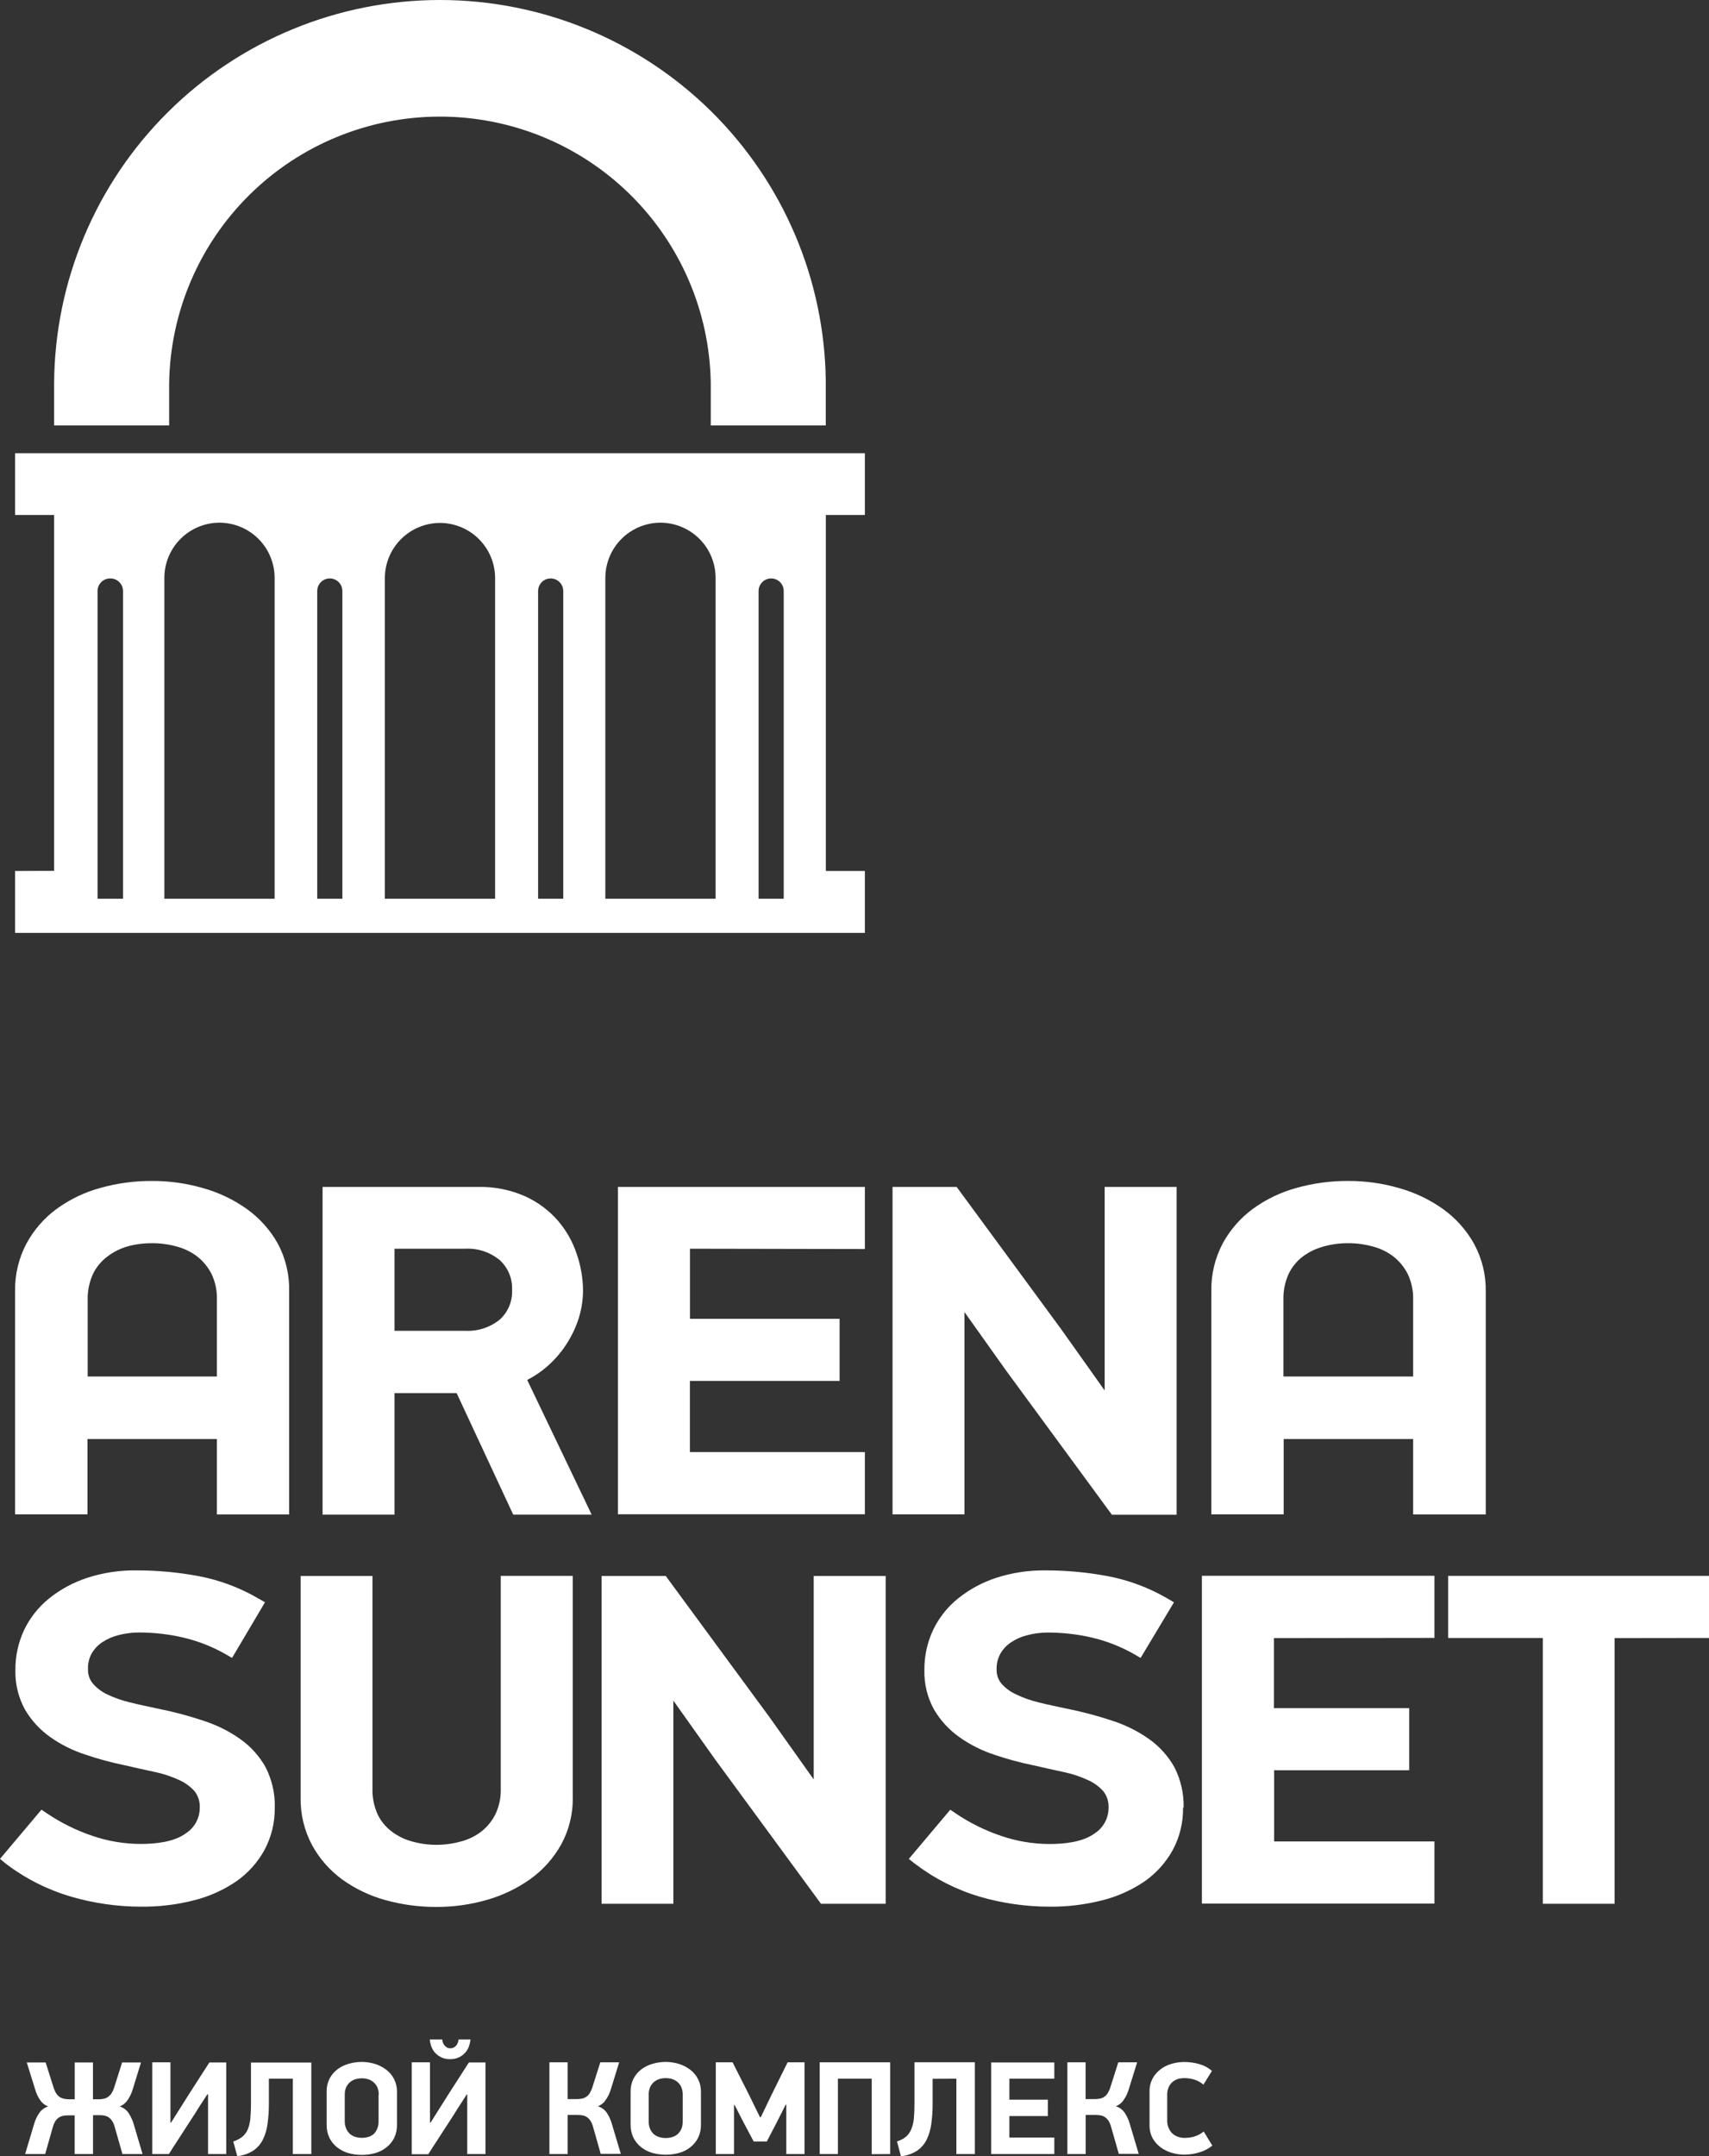
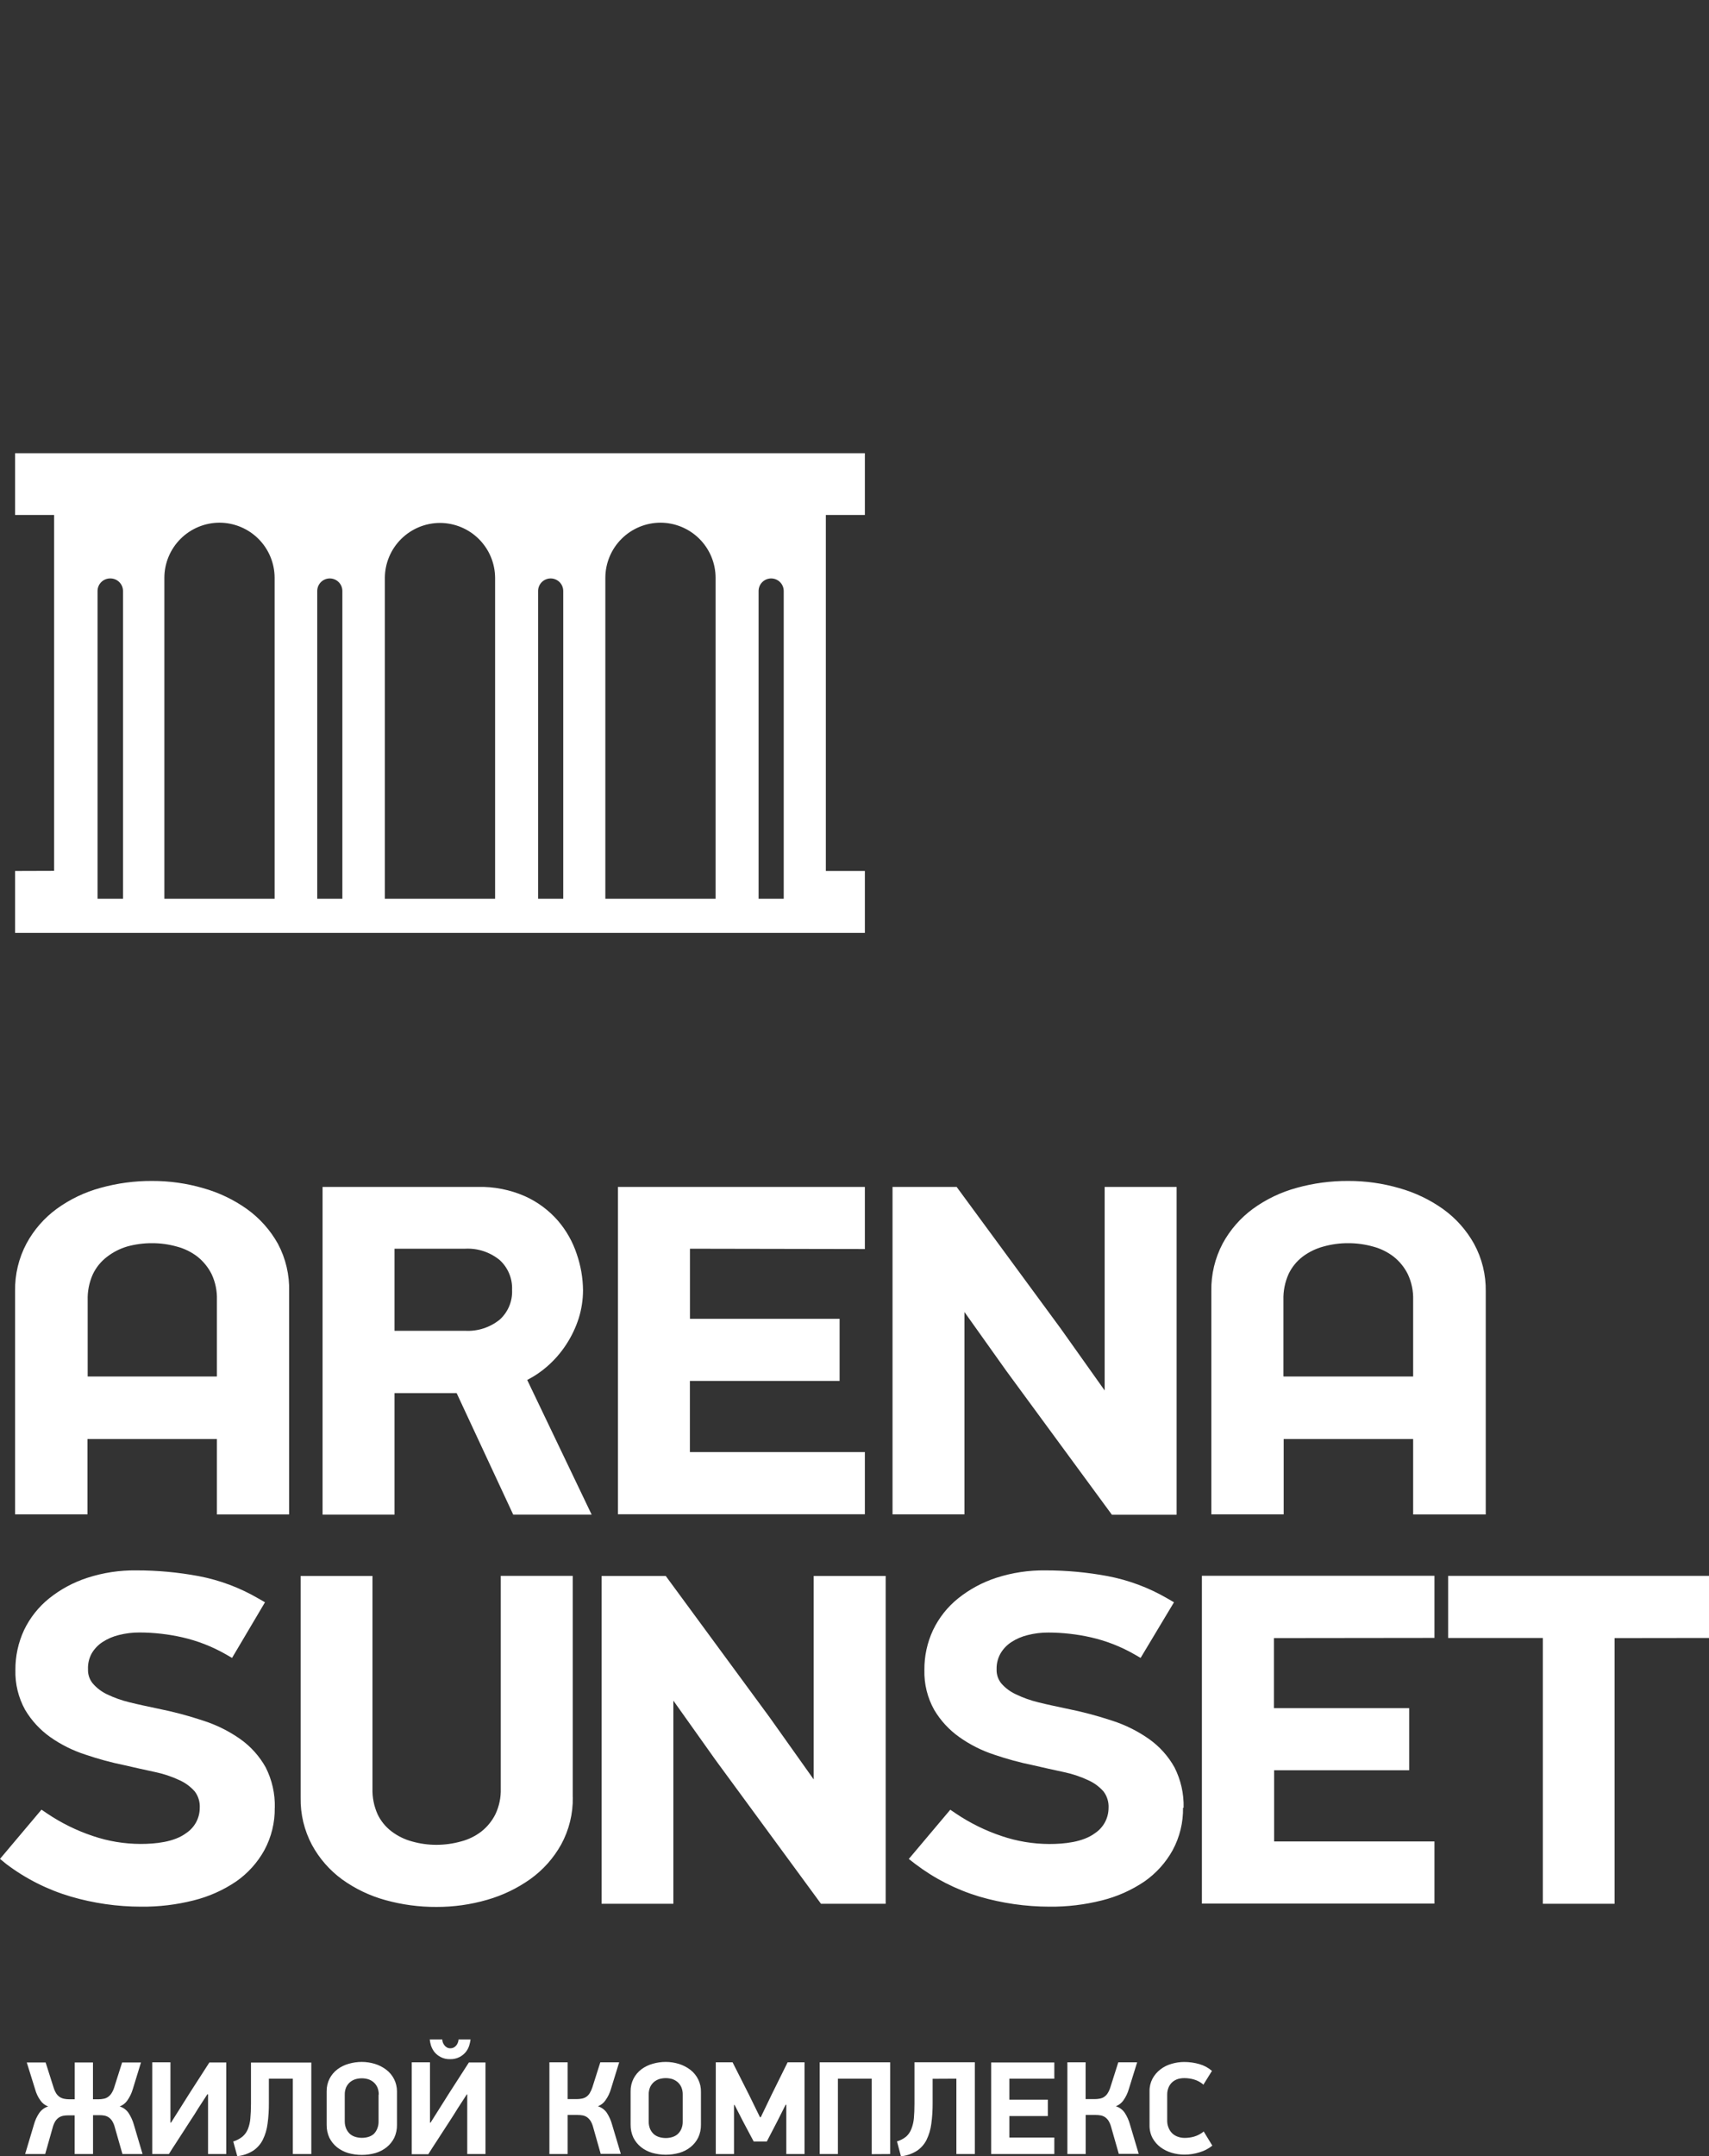
<svg xmlns="http://www.w3.org/2000/svg" width="138" height="174" viewBox="0 0 138 174" fill="none">
  <rect x="0" y="0" width="138" height="174" fill="#333333" stroke="none" />
  <g clip-path="url(#clip0_246_89)">
    <path fill-rule="evenodd" clip-rule="evenodd" d="M1.218 70.288V75.285H69.838V70.288H66.686V41.558H69.838V36.576H1.218V41.558H4.37V70.278L1.218 70.288ZM7.857 72.528H9.933V47.695C9.933 47.56 9.906 47.426 9.853 47.301C9.8 47.177 9.723 47.064 9.626 46.969C9.53 46.875 9.415 46.801 9.289 46.751C9.162 46.702 9.028 46.678 8.892 46.681C8.623 46.681 8.365 46.788 8.174 46.978C7.984 47.168 7.877 47.426 7.877 47.695V72.528H7.857ZM61.215 72.528H63.285V47.695C63.285 47.426 63.178 47.168 62.988 46.978C62.798 46.788 62.539 46.681 62.27 46.681C62.001 46.681 61.743 46.788 61.552 46.978C61.362 47.168 61.255 47.426 61.255 47.695V72.528H61.215ZM43.405 72.528H45.481V47.695C45.481 47.426 45.374 47.168 45.184 46.978C44.993 46.788 44.735 46.681 44.466 46.681C44.197 46.681 43.938 46.788 43.748 46.978C43.558 47.168 43.451 47.426 43.451 47.695V72.528H43.405ZM25.575 72.528H27.646V47.695C27.646 47.426 27.539 47.168 27.349 46.978C27.158 46.788 26.9 46.681 26.631 46.681C26.362 46.681 26.103 46.788 25.913 46.978C25.723 47.168 25.616 47.426 25.616 47.695V72.528H25.575ZM57.783 72.528H48.881V46.626C48.884 45.448 49.354 44.319 50.188 43.486C51.022 42.653 52.153 42.184 53.332 42.181C54.512 42.184 55.643 42.653 56.477 43.486C57.311 44.319 57.781 45.448 57.783 46.626V72.508V72.528ZM39.979 72.528H31.077V46.626C31.085 45.451 31.557 44.328 32.391 43.499C33.224 42.67 34.352 42.204 35.528 42.201C36.704 42.204 37.832 42.67 38.665 43.499C39.499 44.328 39.971 45.451 39.979 46.626V72.508V72.528ZM22.175 72.528H13.272V46.626C13.275 45.448 13.745 44.319 14.579 43.486C15.413 42.653 16.544 42.184 17.723 42.181C18.903 42.184 20.034 42.653 20.868 43.486C21.702 44.319 22.172 45.448 22.175 46.626V72.508V72.528Z" fill="white" />
-     <path fill-rule="evenodd" clip-rule="evenodd" d="M35.528 3.2519e-09C43.724 0.002 51.589 3.228 57.42 8.979C63.251 14.73 66.578 22.544 66.681 30.727C66.681 31.741 66.681 32.755 66.681 33.799V34.336H57.393V33.799C57.393 32.82 57.393 31.847 57.393 30.869C57.293 25.135 54.938 19.671 50.837 15.655C46.737 11.64 41.219 9.397 35.475 9.411C29.732 9.424 24.225 11.693 20.143 15.727C16.06 19.761 13.731 25.236 13.658 30.971C13.658 31.913 13.658 32.856 13.658 33.799V34.336H4.37V33.799C4.37 32.846 4.37 31.898 4.37 30.945C4.414 22.723 7.717 14.852 13.555 9.053C19.393 3.255 27.293 -0 35.528 3.2519e-09Z" fill="white" />
    <path fill-rule="evenodd" clip-rule="evenodd" d="M114.11 116.128H103.655V122.21H97.813V104.183C97.792 102.848 98.108 101.528 98.732 100.347C99.332 99.243 100.169 98.286 101.183 97.544C102.246 96.775 103.439 96.205 104.705 95.861C106.058 95.484 107.457 95.296 108.862 95.304C110.257 95.298 111.645 95.493 112.983 95.882C114.257 96.238 115.459 96.812 116.536 97.579C117.562 98.318 118.413 99.273 119.028 100.377C119.671 101.556 119.996 102.882 119.972 104.224V122.215H114.11V116.133V116.128ZM97.158 168.217C96.942 168.034 96.69 167.897 96.417 167.817C96.165 167.744 95.903 167.706 95.641 167.706C95.469 167.704 95.299 167.726 95.133 167.771C94.972 167.82 94.823 167.899 94.692 168.005C94.558 168.118 94.45 168.26 94.377 168.42C94.289 168.616 94.246 168.829 94.25 169.043V171.197C94.255 171.409 94.307 171.617 94.402 171.806C94.478 171.965 94.587 172.107 94.722 172.221C94.853 172.326 95.003 172.405 95.164 172.454C95.328 172.506 95.499 172.532 95.671 172.53C95.927 172.53 96.181 172.494 96.427 172.424C96.71 172.34 96.972 172.2 97.199 172.013L97.894 173.154C97.594 173.396 97.249 173.577 96.879 173.686C96.476 173.817 96.055 173.882 95.631 173.878C95.287 173.879 94.945 173.829 94.615 173.731C94.291 173.637 93.985 173.486 93.712 173.285C93.447 173.087 93.227 172.835 93.067 172.545C92.899 172.224 92.816 171.864 92.824 171.501V168.765C92.817 168.412 92.899 168.064 93.062 167.751C93.219 167.461 93.435 167.207 93.697 167.006C93.964 166.799 94.269 166.645 94.595 166.555C94.924 166.456 95.266 166.404 95.61 166.403C96.029 166.401 96.446 166.459 96.849 166.575C97.224 166.681 97.57 166.867 97.864 167.123L97.158 168.258V168.217ZM86.19 173.833V166.428H87.662V169.398H88.413C88.548 169.398 88.682 169.385 88.814 169.358C88.938 169.337 89.055 169.29 89.159 169.221C89.272 169.145 89.367 169.047 89.439 168.932C89.532 168.783 89.605 168.623 89.657 168.456L90.301 166.428H91.824L91.154 168.582C91.061 168.909 90.913 169.217 90.718 169.495C90.567 169.714 90.353 169.882 90.103 169.976C90.397 170.066 90.652 170.254 90.824 170.508C91.01 170.794 91.151 171.107 91.24 171.436L91.951 173.818H90.342L89.728 171.669C89.683 171.491 89.613 171.32 89.52 171.162C89.447 171.045 89.352 170.944 89.241 170.863C89.135 170.791 89.016 170.741 88.891 170.716C88.753 170.691 88.614 170.679 88.474 170.68H87.667V173.833H86.19ZM80.034 166.444H85.135V167.751H81.506V169.444H84.612V170.767H81.506V172.5H85.135V173.833H80.034V166.428V166.444ZM75.309 167.761V169.723C75.313 170.282 75.277 170.841 75.202 171.395C75.145 171.846 75.014 172.284 74.816 172.692C74.637 173.049 74.368 173.353 74.035 173.574C73.646 173.818 73.207 173.968 72.751 174.015L72.431 172.814C72.701 172.732 72.952 172.6 73.172 172.424C73.36 172.254 73.504 172.042 73.593 171.806C73.702 171.528 73.77 171.236 73.796 170.939C73.827 170.599 73.842 170.204 73.842 169.748V166.423H78.719V173.833H77.227V167.751L75.309 167.761ZM70.391 173.843V167.751H67.66V173.833H66.188V166.428H71.883V173.833L70.391 173.843ZM63.442 169.849L62.757 171.208L61.92 172.819H60.859L60.032 171.263L59.316 169.87H59.27V173.833H57.799V166.428H59.154L60.473 169.033L61.367 170.858H61.433L62.331 168.993L63.6 166.428H64.965V173.833H63.493V169.865L63.442 169.849ZM56.601 171.456C56.608 171.82 56.531 172.18 56.377 172.51C56.23 172.804 56.02 173.064 55.763 173.27C55.495 173.483 55.189 173.641 54.86 173.736C54.141 173.938 53.381 173.938 52.662 173.736C52.334 173.641 52.027 173.483 51.759 173.27C51.502 173.064 51.292 172.804 51.145 172.51C50.991 172.18 50.915 171.82 50.921 171.456V168.765C50.917 168.413 50.997 168.065 51.155 167.751C51.307 167.455 51.524 167.197 51.789 166.996C52.062 166.793 52.37 166.642 52.698 166.55C53.042 166.449 53.4 166.398 53.759 166.398C54.12 166.398 54.479 166.453 54.824 166.56C55.152 166.661 55.46 166.819 55.733 167.026C56.011 167.237 56.234 167.51 56.385 167.824C56.536 168.137 56.61 168.483 56.601 168.831V171.501V171.456ZM55.129 169.043C55.136 168.831 55.096 168.62 55.012 168.425C54.94 168.268 54.834 168.128 54.703 168.015C54.574 167.908 54.425 167.827 54.266 167.776C54.101 167.729 53.93 167.705 53.759 167.706C53.587 167.706 53.416 167.73 53.251 167.776C53.09 167.827 52.94 167.908 52.809 168.015C52.678 168.128 52.573 168.268 52.5 168.425C52.416 168.62 52.376 168.831 52.383 169.043V171.197C52.376 171.411 52.416 171.624 52.5 171.821C52.573 171.981 52.678 172.124 52.809 172.241C52.94 172.347 53.09 172.424 53.251 172.469C53.416 172.516 53.587 172.54 53.759 172.54C53.93 172.541 54.101 172.517 54.266 172.469C54.426 172.424 54.574 172.347 54.703 172.241C54.834 172.124 54.94 171.981 55.012 171.821C55.097 171.624 55.136 171.411 55.129 171.197V169.043ZM44.364 173.833V166.428H45.836V169.398H46.587C46.722 169.398 46.856 169.384 46.988 169.358C47.111 169.336 47.228 169.289 47.333 169.221C47.446 169.145 47.541 169.047 47.612 168.932C47.704 168.782 47.777 168.622 47.831 168.456L48.475 166.428H49.998L49.333 168.582C49.24 168.91 49.09 169.218 48.891 169.495C48.744 169.715 48.531 169.883 48.282 169.976C48.575 170.068 48.829 170.255 49.003 170.508C49.187 170.795 49.328 171.107 49.419 171.436L50.13 173.818H48.506L47.897 171.669C47.852 171.491 47.782 171.32 47.688 171.162C47.614 171.046 47.52 170.945 47.409 170.863C47.303 170.791 47.184 170.741 47.059 170.716C46.92 170.691 46.779 170.679 46.638 170.68H45.836V173.833H44.364ZM37.695 169.018L36.964 170.143C36.883 170.28 36.776 170.442 36.649 170.65L36.238 171.289C36.086 171.517 35.934 171.755 35.776 171.998L35.32 172.703C35.172 172.936 35.035 173.144 34.904 173.341L34.584 173.848H33.249V166.428H34.721V171.299H34.767L36.289 168.886L37.862 166.444H39.202V173.833H37.73V169.018H37.695ZM36.345 166.175C36.083 166.185 35.822 166.128 35.589 166.008C35.394 165.909 35.221 165.771 35.081 165.602C34.963 165.449 34.871 165.278 34.807 165.096C34.756 164.93 34.72 164.761 34.7 164.589H35.716C35.717 164.668 35.731 164.747 35.756 164.822C35.786 164.904 35.829 164.981 35.883 165.05C35.935 165.123 36.003 165.183 36.081 165.227C36.166 165.276 36.262 165.3 36.36 165.298C36.463 165.3 36.564 165.276 36.654 165.227C36.734 165.184 36.804 165.123 36.858 165.05C36.912 164.982 36.953 164.905 36.979 164.822C37.009 164.748 37.024 164.669 37.025 164.589H37.999C37.974 164.76 37.935 164.93 37.883 165.096C37.823 165.28 37.73 165.452 37.609 165.602C37.469 165.77 37.296 165.908 37.101 166.008C36.866 166.127 36.604 166.184 36.34 166.175H36.345ZM32.056 171.471C32.063 171.835 31.987 172.195 31.833 172.525C31.685 172.82 31.476 173.079 31.219 173.285C30.951 173.498 30.644 173.656 30.315 173.752C29.597 173.953 28.836 173.953 28.118 173.752C27.789 173.656 27.482 173.498 27.214 173.285C26.957 173.079 26.748 172.82 26.6 172.525C26.446 172.195 26.37 171.835 26.377 171.471V168.765C26.372 168.413 26.452 168.065 26.61 167.751C26.763 167.455 26.98 167.197 27.245 166.996C27.517 166.793 27.825 166.642 28.153 166.55C28.498 166.449 28.855 166.398 29.214 166.398C29.575 166.398 29.935 166.453 30.28 166.56C30.608 166.661 30.915 166.819 31.188 167.026C31.457 167.23 31.675 167.493 31.826 167.794C31.976 168.096 32.055 168.428 32.056 168.765V171.436V171.471ZM30.584 169.059C30.592 168.847 30.552 168.635 30.468 168.44C30.395 168.283 30.289 168.143 30.158 168.03C30.029 167.923 29.881 167.843 29.721 167.792C29.556 167.745 29.386 167.721 29.214 167.721C29.042 167.722 28.872 167.745 28.706 167.792C28.545 167.842 28.396 167.923 28.265 168.03C28.134 168.143 28.028 168.283 27.955 168.44C27.871 168.635 27.831 168.847 27.838 169.059V171.213C27.839 171.417 27.882 171.619 27.965 171.806C28.038 171.966 28.144 172.109 28.275 172.226C28.405 172.332 28.555 172.409 28.717 172.454C28.882 172.501 29.052 172.524 29.224 172.525C29.396 172.525 29.567 172.501 29.732 172.454C29.891 172.409 30.04 172.331 30.168 172.226C30.29 172.107 30.387 171.964 30.452 171.806C30.537 171.609 30.577 171.396 30.569 171.182V169.028L30.584 169.059ZM21.712 167.751V169.712C21.716 170.272 21.681 170.831 21.606 171.385C21.551 171.836 21.421 172.275 21.22 172.682C21.041 173.039 20.771 173.343 20.439 173.564C20.052 173.807 19.614 173.958 19.16 174.005L18.835 172.819C19.104 172.737 19.356 172.605 19.576 172.429C19.766 172.267 19.916 172.062 20.012 171.831C20.123 171.554 20.192 171.262 20.215 170.964C20.246 170.625 20.266 170.229 20.266 169.773V166.449H25.138V173.833H23.646V167.751H21.712ZM16.749 169.003L16.018 170.128L15.703 170.635C15.576 170.833 15.439 171.045 15.287 171.273L14.83 171.983C14.668 172.226 14.516 172.459 14.373 172.687C14.231 172.915 14.089 173.128 13.957 173.326L13.638 173.833H12.293V166.428H13.764V171.299H13.81L15.333 168.886L16.906 166.444H18.271V173.833H16.8V169.018L16.749 169.003ZM6.03 173.833V170.711H5.522C5.381 170.709 5.24 170.721 5.101 170.746C4.974 170.772 4.853 170.822 4.745 170.893C4.632 170.974 4.536 171.075 4.461 171.192C4.368 171.351 4.298 171.521 4.253 171.699L3.649 173.833H2.03L2.741 171.451C2.831 171.121 2.975 170.807 3.167 170.523C3.341 170.27 3.595 170.083 3.888 169.991C3.637 169.901 3.42 169.734 3.269 169.515C3.07 169.241 2.924 168.934 2.837 168.608L2.162 166.444H3.685L4.329 168.471C4.381 168.64 4.454 168.802 4.548 168.952C4.622 169.065 4.719 169.161 4.832 169.236C4.939 169.303 5.058 169.349 5.182 169.373C5.316 169.4 5.452 169.414 5.588 169.413H6.035V166.444H7.507V169.413H7.958C8.093 169.414 8.227 169.4 8.359 169.373C8.483 169.352 8.6 169.305 8.704 169.236C8.817 169.161 8.914 169.065 8.989 168.952C9.087 168.804 9.164 168.641 9.217 168.471L9.861 166.444H11.384L10.719 168.608C10.623 168.932 10.474 169.239 10.278 169.515C10.127 169.733 9.912 169.899 9.664 169.991C9.957 170.081 10.212 170.269 10.384 170.523C10.57 170.81 10.712 171.122 10.806 171.451L11.511 173.833H9.887L9.273 171.684C9.228 171.506 9.158 171.335 9.065 171.177C8.993 171.06 8.898 170.958 8.786 170.878C8.681 170.805 8.561 170.755 8.435 170.731C8.298 170.706 8.159 170.694 8.019 170.696H7.512V173.833H6.03ZM42.572 111.364L47.775 122.23H41.441L36.873 112.424H31.858V122.23H26.047V95.785H38.573C39.889 95.752 41.196 96.01 42.4 96.54C43.414 96.998 44.318 97.669 45.049 98.507C45.729 99.297 46.246 100.213 46.572 101.203C46.897 102.144 47.069 103.132 47.079 104.127C47.077 104.89 46.96 105.649 46.734 106.378C46.494 107.13 46.152 107.846 45.719 108.506C45.285 109.173 44.759 109.775 44.156 110.295C43.681 110.708 43.158 111.061 42.598 111.349L42.572 111.364ZM31.858 100.772V107.396H37.558C38.575 107.452 39.575 107.126 40.365 106.484C40.693 106.183 40.952 105.814 41.122 105.402C41.292 104.991 41.37 104.547 41.349 104.102C41.37 103.654 41.292 103.207 41.122 102.793C40.952 102.378 40.694 102.005 40.365 101.7C39.579 101.049 38.577 100.718 37.558 100.772H31.858ZM55.713 100.772V106.428H67.797V111.44H55.708V117.183H69.837V122.2H49.896V95.785H69.837V100.798L55.713 100.772ZM77.877 105.84V122.21H72.071V95.785H77.248L85.647 107.209L89.2 112.211V95.785H95.011V122.24H89.784L81.262 110.635L77.872 105.871L77.877 105.84ZM22.185 145.878C22.205 147.074 21.916 148.256 21.347 149.309C20.789 150.318 20.006 151.185 19.058 151.843C18.016 152.546 16.858 153.06 15.637 153.363C14.251 153.714 12.825 153.884 11.394 153.87C9.472 153.869 7.56 153.594 5.715 153.054C3.835 152.5 2.07 151.61 0.508 150.429L0 150.013L3.35 146.04L3.812 146.354C4.95 147.119 6.186 147.728 7.486 148.163C8.73 148.587 10.035 148.804 11.349 148.807C12.531 148.807 14.059 148.665 15.038 147.93C15.373 147.707 15.647 147.406 15.838 147.053C16.028 146.699 16.128 146.304 16.13 145.903C16.157 145.429 16.017 144.961 15.734 144.58C15.389 144.186 14.963 143.871 14.485 143.658C13.858 143.365 13.199 143.146 12.521 143.004C11.694 142.827 10.871 142.644 10.065 142.457C8.988 142.238 7.927 141.95 6.887 141.595C5.88 141.27 4.927 140.795 4.06 140.186C3.237 139.603 2.545 138.854 2.03 137.987C1.485 137.003 1.213 135.892 1.243 134.769C1.235 133.656 1.474 132.555 1.944 131.545C2.421 130.552 3.115 129.677 3.974 128.986C4.892 128.252 5.936 127.691 7.055 127.329C8.333 126.915 9.67 126.713 11.014 126.731C12.697 126.729 14.378 126.884 16.033 127.192C17.73 127.513 19.359 128.122 20.85 128.991L21.398 129.305L18.738 133.795L18.231 133.502C17.134 132.875 15.95 132.414 14.719 132.133C13.586 131.877 12.429 131.746 11.267 131.743C10.706 131.74 10.147 131.808 9.603 131.946C9.13 132.059 8.68 132.253 8.273 132.518C7.917 132.752 7.62 133.064 7.405 133.431C7.191 133.821 7.087 134.263 7.106 134.708C7.089 135.119 7.222 135.523 7.481 135.843C7.797 136.214 8.188 136.514 8.628 136.725C9.215 137.008 9.831 137.227 10.466 137.379C11.211 137.566 11.988 137.723 12.739 137.885C13.989 138.134 15.221 138.46 16.429 138.864C17.497 139.207 18.507 139.711 19.424 140.359C20.26 140.956 20.954 141.731 21.454 142.629C21.967 143.639 22.22 144.761 22.19 145.893L22.185 145.878ZM46.252 145.036C46.275 146.368 45.952 147.683 45.313 148.853C44.703 149.948 43.859 150.896 42.841 151.63C41.778 152.388 40.591 152.959 39.334 153.317C38.005 153.702 36.627 153.895 35.243 153.89C33.849 153.897 32.461 153.711 31.117 153.338C29.861 152.992 28.677 152.426 27.62 151.665C26.614 150.929 25.784 149.978 25.189 148.883C24.566 147.71 24.252 146.399 24.276 145.072V127.182H30.077V144.332C30.056 145.05 30.198 145.764 30.493 146.42C30.753 146.96 31.137 147.431 31.615 147.793C32.107 148.168 32.667 148.443 33.264 148.604C33.913 148.789 34.584 148.881 35.259 148.878C35.926 148.876 36.59 148.784 37.233 148.604C37.83 148.449 38.389 148.175 38.877 147.798C39.35 147.423 39.734 146.949 40.004 146.41C40.311 145.761 40.459 145.049 40.436 144.332V127.172H46.247V145.026L46.252 145.036ZM54.373 137.262V153.637H48.577V127.182H53.759L62.153 138.6L65.706 143.602V127.182H71.517V153.637H66.295L57.778 142.031L54.388 137.262H54.373ZM95.529 145.878C95.549 147.074 95.261 148.256 94.692 149.309C94.134 150.318 93.351 151.185 92.403 151.843C91.36 152.545 90.202 153.06 88.982 153.363C87.595 153.713 86.169 153.884 84.739 153.87C82.822 153.866 80.915 153.592 79.075 153.054C77.203 152.491 75.448 151.596 73.893 150.414L73.385 150.018L76.735 146.045L77.197 146.359C78.335 147.124 79.571 147.733 80.871 148.168C82.115 148.592 83.42 148.809 84.734 148.812C85.916 148.812 87.444 148.67 88.424 147.935C88.758 147.713 89.032 147.411 89.223 147.058C89.413 146.704 89.513 146.309 89.515 145.908C89.542 145.434 89.402 144.966 89.119 144.585C88.775 144.191 88.349 143.876 87.87 143.663C87.243 143.37 86.584 143.151 85.906 143.009C85.079 142.832 84.257 142.649 83.45 142.462C82.373 142.244 81.312 141.956 80.272 141.6C79.271 141.272 78.325 140.796 77.466 140.186C76.642 139.604 75.95 138.854 75.436 137.987C74.887 137.005 74.613 135.893 74.644 134.769C74.632 133.655 74.872 132.554 75.344 131.545C75.82 130.55 76.513 129.676 77.374 128.986C78.291 128.253 79.334 127.692 80.45 127.329C81.73 126.916 83.069 126.714 84.414 126.731C86.098 126.729 87.778 126.884 89.433 127.192C91.131 127.514 92.762 128.122 94.255 128.991L94.798 129.305L92.103 133.795L91.596 133.502C90.505 132.878 89.329 132.418 88.104 132.138C86.973 131.882 85.817 131.751 84.658 131.748C84.095 131.744 83.534 131.812 82.988 131.951C82.515 132.064 82.065 132.258 81.658 132.523C81.302 132.757 81.005 133.069 80.79 133.436C80.571 133.825 80.462 134.266 80.475 134.713C80.459 135.124 80.592 135.528 80.851 135.848C81.176 136.223 81.578 136.523 82.028 136.73C82.616 137.013 83.232 137.232 83.866 137.384C84.612 137.571 85.388 137.728 86.14 137.89C87.385 138.138 88.614 138.463 89.819 138.864C90.886 139.207 91.894 139.711 92.809 140.359C93.645 140.956 94.339 141.731 94.839 142.629C95.352 143.639 95.605 144.761 95.575 145.893L95.529 145.878ZM102.868 132.194V137.85H113.79V142.862H102.883V148.604H115.831V153.622H97.052V127.167H115.831V132.179L102.868 132.194ZM130.377 132.194V153.637H124.581V132.184H116.937V127.172H138V132.184L130.377 132.194ZM17.515 116.128H7.065V122.21H1.218V104.183C1.196 102.847 1.514 101.527 2.142 100.347C2.74 99.242 3.578 98.285 4.593 97.544C5.657 96.775 6.853 96.204 8.121 95.861C9.474 95.484 10.873 95.296 12.277 95.304C13.672 95.298 15.06 95.493 16.399 95.882C17.672 96.238 18.875 96.812 19.951 97.579C20.977 98.318 21.828 99.273 22.443 100.377C23.072 101.56 23.383 102.885 23.347 104.224V122.215H17.515V116.133V116.128ZM7.065 111.086H17.515V104.908C17.539 104.186 17.392 103.468 17.084 102.815C16.808 102.27 16.419 101.792 15.942 101.411C15.448 101.033 14.884 100.758 14.282 100.6C13.635 100.418 12.965 100.326 12.293 100.326C11.607 100.322 10.924 100.413 10.262 100.595C9.67 100.772 9.116 101.057 8.628 101.436C8.148 101.804 7.762 102.28 7.501 102.825C7.203 103.485 7.059 104.204 7.08 104.928V111.086H7.065ZM103.655 111.086H114.11V104.908C114.133 104.185 113.983 103.468 113.674 102.815C113.4 102.269 113.01 101.79 112.532 101.411C112.039 101.034 111.477 100.759 110.877 100.6C110.228 100.418 109.557 100.326 108.882 100.326C108.196 100.321 107.513 100.414 106.852 100.6C106.249 100.764 105.682 101.041 105.183 101.416C104.703 101.784 104.317 102.26 104.056 102.805C103.758 103.465 103.614 104.184 103.635 104.908V111.065L103.655 111.086Z" fill="white" />
  </g>
  <defs>
    <clipPath id="clip0_246_89">
      <rect width="138" height="174" fill="white" />
    </clipPath>
  </defs>
</svg>